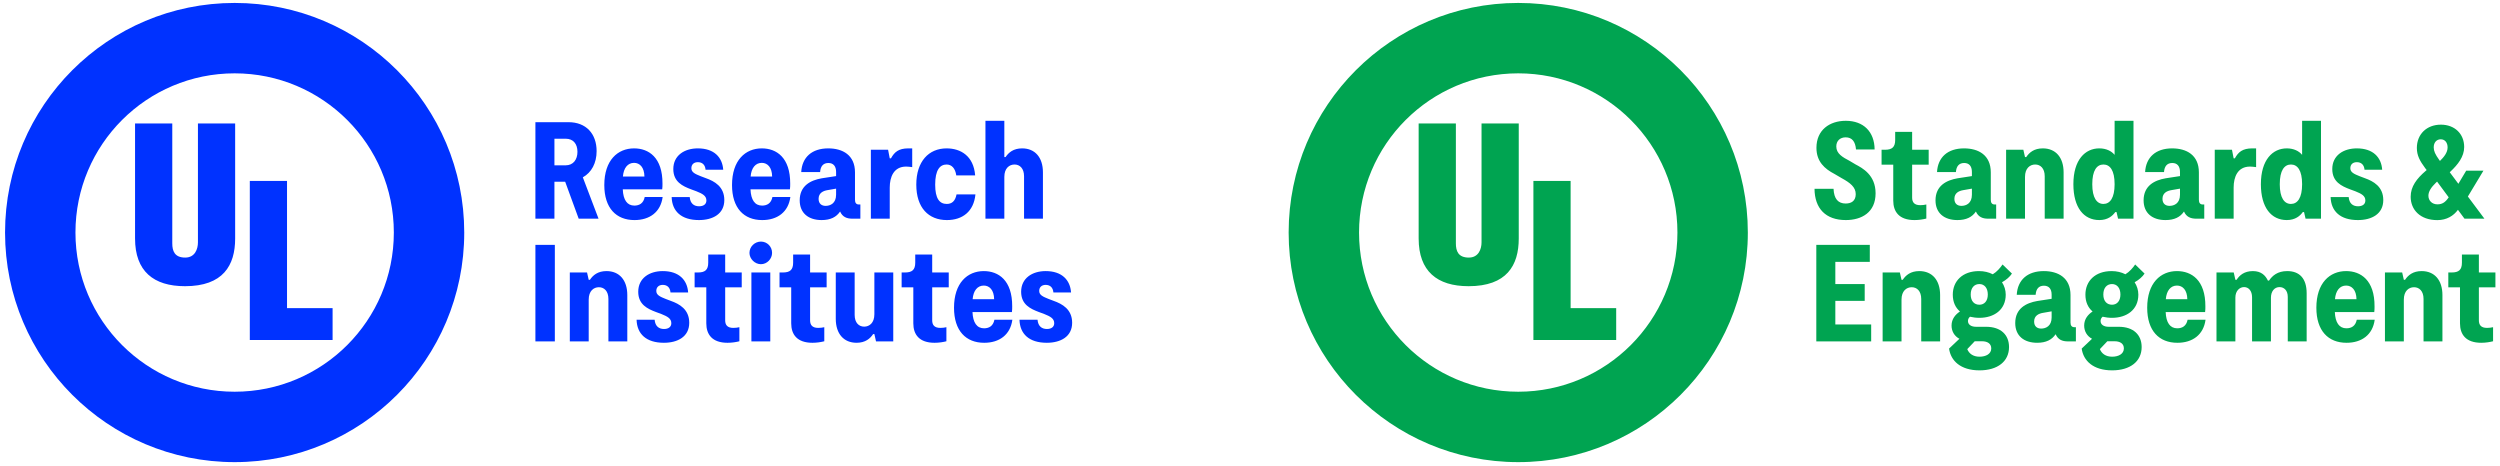
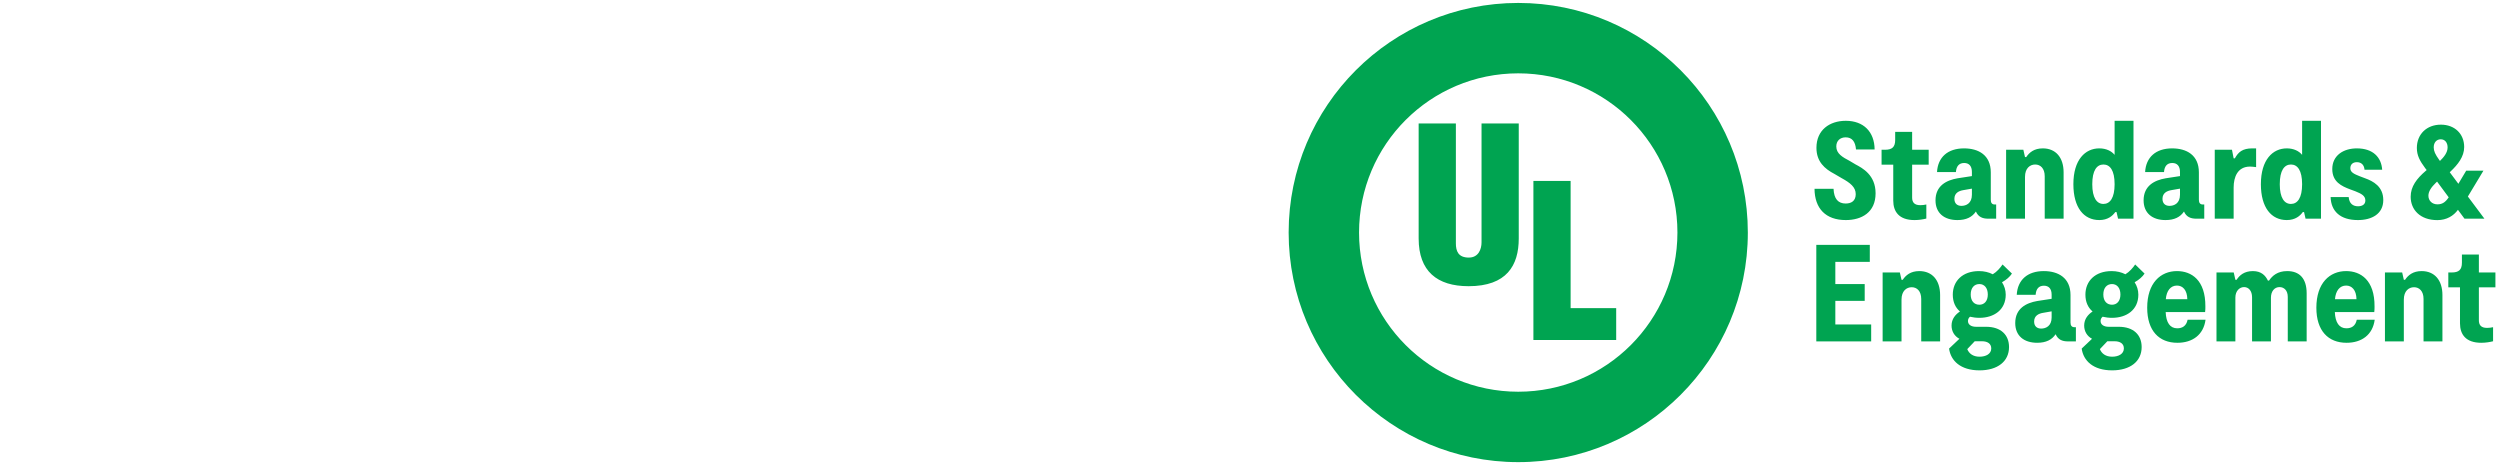
<svg xmlns="http://www.w3.org/2000/svg" version="1.1" id="Layer_1" x="0px" y="0px" viewBox="0 0 784 146" style="enable-background:new 0 0 784 146;" xml:space="preserve">
  <style type="text/css">
	.st0{fill:#0032FF;}
	.st1{fill:#00A451;}
</style>
-   <path id="Logo_00000074409748739013637550000013150045845786143152_" class="st0" d="M242.231,61.788  c-0.39,1.98-1.692,2.686-3.245,2.686c-2.249,0-3.501-1.773-3.631-5.102h12.365  c0.086-0.648,0.086-1.211,0.086-1.773c0.044-8.214-4.323-11.068-8.905-11.068  c-5.146,0-9.339,3.719-9.339,11.5c0,7.22,3.717,10.982,9.467,10.982c4.74,0,8.202-2.498,8.829-7.225  H242.231z M238.9,51.071c1.772,0,3.199,1.383,3.242,4.28h-6.745  C235.613,52.67,236.91,51.071,238.9,51.071z M202.18,61.788c-0.39,1.98-1.692,2.686-3.245,2.686  c-2.249,0-3.501-1.773-3.632-5.102h12.365c0.086-0.648,0.086-1.211,0.086-1.773  c0.044-8.214-4.323-11.068-8.905-11.068c-5.146,0-9.339,3.719-9.339,11.5  c0,7.22,3.717,10.982,9.467,10.982c4.74,0,8.202-2.498,8.829-7.225H202.18z M198.849,51.071  c1.772,0,3.199,1.383,3.242,4.28h-6.745C195.563,52.67,196.86,51.071,198.849,51.071z   M221.496,101.4V90.116h-3.664v-4.669h1.07c2.204,0,3.199-0.82,3.199-3.069v-2.551h5.318v5.62h5.188  v4.669h-5.188v10.333c0,1.383,0.605,2.378,2.551,2.378c0.605,0,1.384-0.086,1.902-0.216v4.41  c-0.995,0.259-2.335,0.475-3.717,0.475C223.313,107.497,221.496,104.86,221.496,101.4z   M248.124,101.4V90.116h-3.664v-4.669h1.07c2.204,0,3.199-0.82,3.199-3.069v-2.551h5.318v5.62  h5.187v4.669h-5.187v10.333c0,1.383,0.605,2.378,2.551,2.378c0.605,0,1.384-0.086,1.902-0.216v4.41  c-0.995,0.259-2.335,0.475-3.717,0.475C249.941,107.497,248.124,104.86,248.124,101.4z   M286.416,101.4V90.116h-3.664v-4.669h1.07c2.204,0,3.199-0.82,3.199-3.069v-2.551h5.318v5.62  h5.188v4.669h-5.188v10.333c0,1.383,0.605,2.378,2.551,2.378c0.605,0,1.384-0.086,1.902-0.216v4.41  c-0.995,0.259-2.335,0.475-3.717,0.475C288.232,107.497,286.416,104.86,286.416,101.4z   M181.478,68.58l-4.237-11.586h-3.372v11.586h-5.966V38.317h10.375c5.534,0,8.82,3.632,8.82,9.078  c0,3.762-1.6,6.702-4.323,8.215l4.928,12.97H181.478z M173.869,51.848h3.501  c2.422,0,3.719-1.815,3.719-4.237c0-2.507-1.341-4.107-3.676-4.107h-3.544V51.848z M210.63,61.792  h5.663c0.173,2.076,1.384,2.897,2.94,2.897c1.34,0,2.292-0.605,2.292-1.816  c0-1.47-1.211-2.118-3.156-2.896l-1.643-0.605c-2.637-0.995-5.577-2.335-5.577-6.355  c0-4.28,3.503-6.486,7.695-6.486c5.102,0,7.695,2.811,7.956,6.702h-5.534  c-0.13-1.6-1.081-2.378-2.422-2.378c-1.254,0-2.031,0.734-2.031,1.902  c0,1.297,1.21,1.815,2.94,2.507l1.599,0.605c2.681,0.952,5.793,2.638,5.793,6.875  c0,4.366-3.632,6.268-7.954,6.268C213.656,69.012,210.759,66.245,210.63,61.792z M269.811,64.127  v4.453h-2.508c-1.772,0-3.113-0.562-3.848-2.249c-1.168,1.73-2.983,2.681-5.793,2.681  c-4.108,0-6.875-2.161-6.875-6.182c0-4.583,3.415-6.312,6.918-6.918l4.496-0.691v-1.297  c0-1.859-0.908-2.81-2.421-2.81c-1.6,0-2.465,0.995-2.595,2.853h-5.922  c0.259-4.669,3.371-7.436,8.473-7.436c4.496,0,8.388,2.076,8.388,7.523v8.603  c0,0.952,0.389,1.47,1.21,1.47H269.811z M262.201,59.156l-2.724,0.475  c-1.254,0.216-2.767,0.822-2.767,2.724c0,1.513,0.952,2.204,2.204,2.204  c1.47,0,3.286-0.779,3.286-3.501V59.156z M273.1,46.963h5.404l0.52,2.681h0.388  c1.081-1.945,2.379-3.113,5.448-3.113h1.211v5.88c-0.648-0.086-1.384-0.173-1.902-0.173  c-3.935,0-5.145,3.329-5.145,6.572v9.771h-5.923V46.963z M287.349,57.902  c0-7.263,3.891-11.371,9.51-11.371c4.367,0,8.474,2.335,8.949,8.474h-5.922  c-0.303-2.204-1.427-3.415-3.027-3.415c-2.119,0-3.587,1.729-3.587,6.312  c0,4.41,1.383,6.052,3.631,6.052c1.513,0,2.637-0.777,3.069-2.983h5.923  c-0.52,5.361-4.064,8.042-8.949,8.042C291.196,69.012,287.349,65.165,287.349,57.902z M327.063,54.054  V68.58h-5.922V55.264c0-2.464-1.341-3.674-2.983-3.674c-1.643,0-3.199,1.168-3.199,3.891V68.58h-5.923  V37.885h5.923v11.37h0.388c0.952-1.426,2.465-2.724,5.189-2.724  C324.556,46.53,327.063,49.342,327.063,54.054z M173.998,107.063h-6.095V76.8h6.095V107.063z   M178.692,85.446h5.404l0.52,2.292h0.389c0.951-1.427,2.464-2.724,5.188-2.724  c4.021,0,6.529,2.811,6.529,7.523v14.526h-5.923V93.747c0-2.464-1.34-3.674-2.983-3.674  c-1.643,0-3.199,1.168-3.199,3.891v13.1h-5.923V85.446z M199.631,100.275h5.663  c0.173,2.076,1.384,2.897,2.94,2.897c1.34,0,2.292-0.605,2.292-1.816  c0-1.47-1.211-2.118-3.156-2.896l-1.643-0.605c-2.637-0.995-5.577-2.335-5.577-6.355  c0-4.28,3.503-6.486,7.695-6.486c5.102,0,7.695,2.811,7.956,6.702h-5.534  c-0.13-1.6-1.081-2.378-2.422-2.378c-1.254,0-2.031,0.734-2.031,1.902  c0,1.297,1.21,1.815,2.94,2.507l1.599,0.605c2.681,0.952,5.793,2.638,5.793,6.875  c0,4.366-3.631,6.268-7.954,6.268C202.657,107.495,199.76,104.728,199.631,100.275z M235.032,79.308  c0-1.99,1.686-3.546,3.589-3.546c1.945,0,3.501,1.556,3.501,3.546c0,1.858-1.556,3.544-3.501,3.544  C236.719,82.852,235.032,81.166,235.032,79.308z M235.638,85.446h5.923v21.617h-5.923V85.446z   M280.127,107.063h-5.405l-0.518-2.292h-0.389c-0.951,1.427-2.465,2.724-5.188,2.724  c-4.021,0-6.529-2.81-6.529-7.522V85.446h5.923v13.316c0,2.465,1.34,3.674,2.983,3.674  s3.199-1.167,3.199-3.891V85.446h5.923V107.063z M319.709,100.275h5.663  c0.173,2.076,1.384,2.897,2.94,2.897c1.34,0,2.292-0.605,2.292-1.816  c0-1.47-1.211-2.118-3.156-2.896l-1.643-0.605c-2.637-0.995-5.577-2.335-5.577-6.355  c0-4.28,3.503-6.486,7.695-6.486c5.102,0,7.695,2.811,7.956,6.702h-5.534  c-0.13-1.6-1.081-2.378-2.422-2.378c-1.254,0-2.031,0.734-2.031,1.902  c0,1.297,1.21,1.815,2.94,2.507l1.599,0.605c2.681,0.952,5.793,2.638,5.793,6.875  c0,4.366-3.631,6.268-7.954,6.268C322.735,107.495,319.838,104.728,319.709,100.275z M311.85,100.271  c-0.39,1.98-1.692,2.686-3.245,2.686c-2.249,0-3.501-1.773-3.631-5.102h12.365  c0.086-0.648,0.086-1.211,0.086-1.773c0.044-8.214-4.323-11.068-8.905-11.068  c-5.146,0-9.339,3.719-9.339,11.5c0,7.22,3.717,10.982,9.467,10.982c4.74,0,8.202-2.498,8.829-7.225  H311.85z M308.519,89.554c1.772,0,3.199,1.383,3.242,4.28h-6.745  C305.233,91.153,306.53,89.554,308.519,89.554z M73.584,0.922c-39.764,0-72,32.236-72,72  s32.235,72,72,72c39.765,0,72-32.236,72-72S113.348,0.922,73.584,0.922z M73.584,122.844  c-27.571,0-49.922-22.351-49.922-49.923s22.351-49.922,49.922-49.922  c27.571,0,49.922,22.351,49.922,49.922S101.155,122.844,73.584,122.844z M42.352,38.721h11.674v37.606  c0,2.391,0.731,4.449,4.054,4.449c3.06,0,3.993-2.658,3.993-4.781V38.721h11.67v36.078  c0,8.437-3.779,14.952-15.728,14.952c-9.891,0-15.663-4.72-15.663-14.952V38.721 M78.34,106.617h25.961  v-9.994H90.01V56.745H78.34V106.617" />
  <path id="Logo_00000135677258700328686840000011878995078377583276_" class="st1" d="M686.032,100.27  c-0.39,1.98-1.692,2.686-3.245,2.686c-2.249,0-3.501-1.773-3.632-5.102h12.365  c0.086-0.648,0.086-1.211,0.086-1.773c0.044-8.214-4.323-11.068-8.905-11.068  c-5.146,0-9.339,3.719-9.339,11.5c0,7.22,3.717,10.982,9.467,10.982c4.74,0,8.202-2.498,8.829-7.225  H686.032z M682.701,89.553c1.772,0,3.199,1.383,3.242,4.28h-6.745  C679.415,91.152,680.712,89.553,682.701,89.553z M739.082,100.27c-0.39,1.98-1.692,2.686-3.245,2.686  c-2.249,0-3.501-1.773-3.632-5.102h12.365c0.086-0.648,0.086-1.211,0.086-1.773  c0.044-8.214-4.323-11.068-8.905-11.068c-5.146,0-9.339,3.719-9.339,11.5  c0,7.22,3.717,10.982,9.467,10.982c4.74,0,8.202-2.498,8.829-7.225H739.082z M735.751,89.553  c1.772,0,3.199,1.383,3.242,4.28h-6.745C732.465,91.152,733.762,89.553,735.751,89.553z M578.847,69.013  c-6.312,0-9.771-3.632-9.814-9.814h5.966c0.129,3.199,1.47,4.626,3.803,4.626  c1.73,0,3.156-0.779,3.156-2.94c0-2.206-1.729-3.546-4.409-5.016l-2.292-1.34  c-2.983-1.556-5.621-3.805-5.621-8.171c0-5.578,4.108-8.474,9.21-8.474  c5.534,0,8.992,3.415,9.035,8.992h-5.836c-0.216-2.508-1.254-3.805-3.244-3.805  c-1.729,0-2.939,1.081-2.939,2.854c0,2.29,1.988,3.371,4.193,4.539l1.816,1.081  c2.204,1.167,6.312,3.329,6.312,9.079C588.185,66.635,583.775,69.013,578.847,69.013z M625.997,64.127  v4.453h-2.508c-1.772,0-3.113-0.562-3.848-2.249c-1.167,1.73-2.983,2.681-5.793,2.681  c-4.107,0-6.874-2.161-6.874-6.182c0-4.583,3.415-6.312,6.917-6.918l4.496-0.691V53.924  c0-1.859-0.908-2.81-2.421-2.81c-1.6,0-2.465,0.995-2.594,2.853h-5.923  c0.259-4.669,3.372-7.436,8.474-7.436c4.496,0,8.387,2.076,8.387,7.523v8.603  c0,0.952,0.389,1.47,1.211,1.47H625.997z M618.388,59.156l-2.724,0.475  c-1.254,0.216-2.767,0.822-2.767,2.724c0,1.513,0.952,2.204,2.206,2.204  c1.47,0,3.285-0.779,3.285-3.501V59.156z M629.117,46.963h5.405l0.518,2.292h0.389  c0.952-1.427,2.465-2.724,5.189-2.724c4.02,0,6.527,2.811,6.527,7.523v14.526h-5.923V55.264  c0-2.464-1.34-3.674-2.983-3.674c-1.642,0-3.199,1.168-3.199,3.891v13.1h-5.923V46.963z   M669.063,37.885v30.695h-4.842l-0.475-2.076h-0.389c-0.865,1.211-2.378,2.508-5.016,2.508  c-4.842,0-8.128-3.891-8.128-11.241c0-7.695,3.717-11.241,8.128-11.241  c2.204,0,3.848,0.865,4.8,2.033V37.885H669.063z M663.14,57.772c0-4.323-1.427-6.182-3.503-6.182  c-2.075,0-3.501,1.859-3.501,6.182c0,4.28,1.426,6.182,3.501,6.182  C661.713,63.954,663.14,62.052,663.14,57.772z M691.255,64.127v4.453h-2.508  c-1.772,0-3.113-0.562-3.848-2.249c-1.167,1.73-2.983,2.681-5.793,2.681  c-4.107,0-6.874-2.161-6.874-6.182c0-4.583,3.415-6.312,6.917-6.918l4.496-0.691V53.924  c0-1.859-0.908-2.81-2.421-2.81c-1.6,0-2.465,0.995-2.594,2.853h-5.923  c0.259-4.669,3.372-7.436,8.474-7.436c4.496,0,8.387,2.076,8.387,7.523v8.603  c0,0.952,0.389,1.47,1.211,1.47H691.255z M683.646,59.156l-2.724,0.475  c-1.254,0.216-2.767,0.822-2.767,2.724c0,1.513,0.952,2.204,2.206,2.204  c1.47,0,3.285-0.779,3.285-3.501V59.156z M694.544,46.963h5.404l0.52,2.681h0.389  c1.081-1.945,2.378-3.113,5.447-3.113h1.211v5.88c-0.648-0.086-1.384-0.173-1.902-0.173  c-3.935,0-5.145,3.329-5.145,6.572v9.771h-5.923V46.963z M727.865,37.885v30.695h-4.842l-0.475-2.076  h-0.389c-0.865,1.211-2.378,2.508-5.016,2.508c-4.842,0-8.128-3.891-8.128-11.241  c0-7.695,3.717-11.241,8.128-11.241c2.204,0,3.848,0.865,4.8,2.033V37.885H727.865z M721.942,57.772  c0-4.323-1.427-6.182-3.503-6.182s-3.501,1.859-3.501,6.182c0,4.28,1.426,6.182,3.501,6.182  S721.942,62.052,721.942,57.772z M730.88,61.793h5.664c0.172,2.076,1.383,2.897,2.939,2.897  c1.341,0,2.292-0.605,2.292-1.816c0-1.47-1.211-2.118-3.156-2.896l-1.642-0.605  c-2.638-0.995-5.578-2.335-5.578-6.355c0-4.28,3.503-6.486,7.697-6.486  c5.102,0,7.695,2.811,7.954,6.702h-5.534c-0.13-1.6-1.081-2.378-2.421-2.378  c-1.254,0-2.033,0.734-2.033,1.902c0,1.297,1.211,1.815,2.94,2.507l1.599,0.605  c2.681,0.952,5.794,2.638,5.794,6.875c0,4.366-3.633,6.268-7.956,6.268  C733.906,69.013,731.01,66.246,730.88,61.793z M586.801,101.746v5.318h-17.207V76.8h16.775v5.318  H575.56v6.96h9.21v5.275h-9.21v7.393H586.801z M590.39,85.446h5.404l0.52,2.292h0.389  c0.951-1.426,2.464-2.724,5.188-2.724c4.021,0,6.529,2.811,6.529,7.523v14.526h-5.923V93.747  c0-2.464-1.34-3.674-2.983-3.674c-1.643,0-3.199,1.168-3.199,3.891v13.1h-5.923V85.446z   M627.829,88.517c0.734,1.124,1.167,2.464,1.167,3.891c0,4.755-3.674,7.263-8.256,7.263  c-1.038,0-2.033-0.129-2.94-0.345c-0.432,0.345-0.648,0.82-0.648,1.34  c0,1.124,0.993,1.815,2.551,1.815h3.156c4.625,0,7.176,2.551,7.176,6.355c0,4.496-3.589,7.307-9.251,7.307  c-5.966,0-9.037-3.027-9.555-6.831l3.242-3.07c-1.556-0.822-2.464-2.335-2.464-4.15  c0-2.076,1.253-3.503,2.637-4.41c-1.427-1.211-2.249-2.983-2.249-5.275  c0-4.28,3.07-7.393,8.215-7.393c1.6,0,3.069,0.346,4.323,0.995  c1.297-0.779,2.335-1.988,3.07-3.069l2.94,2.853C630.337,86.744,629.169,87.781,627.829,88.517z   M621.56,107.02h-2.29l-2.335,2.464c0.518,1.341,1.772,2.379,3.848,2.379  c1.988,0,3.674-0.866,3.674-2.595C624.457,107.712,623.203,107.02,621.56,107.02z M623.376,92.364  c0-2.118-1.124-3.286-2.637-3.286c-1.6,0-2.724,1.168-2.724,3.286c0,2.076,1.124,3.199,2.724,3.199  C622.252,95.563,623.376,94.44,623.376,92.364z M651.001,102.61v4.453h-2.507  c-1.773,0-3.113-0.562-3.848-2.249c-1.168,1.73-2.983,2.681-5.794,2.681  c-4.107,0-6.874-2.161-6.874-6.182c0-4.583,3.415-6.312,6.918-6.918l4.496-0.691v-1.297  c0-1.859-0.909-2.81-2.422-2.81c-1.599,0-2.463,0.995-2.594,2.853h-5.923  c0.259-4.669,3.372-7.436,8.474-7.436c4.496,0,8.387,2.076,8.387,7.523v8.603  c0,0.952,0.389,1.47,1.211,1.47H651.001z M643.393,97.639l-2.724,0.475  c-1.254,0.216-2.767,0.822-2.767,2.724c0,1.513,0.951,2.204,2.204,2.204  c1.47,0,3.286-0.779,3.286-3.501V97.639z M669.418,88.517c0.734,1.124,1.167,2.464,1.167,3.891  c0,4.755-3.675,7.263-8.257,7.263c-1.038,0-2.033-0.129-2.94-0.345  c-0.432,0.345-0.648,0.82-0.648,1.34c0,1.124,0.993,1.815,2.551,1.815h3.156  c4.625,0,7.176,2.551,7.176,6.355c0,4.496-3.589,7.307-9.251,7.307c-5.966,0-9.036-3.027-9.555-6.831  l3.242-3.07c-1.556-0.822-2.463-2.335-2.463-4.15c0-2.076,1.253-3.503,2.637-4.41  c-1.427-1.211-2.249-2.983-2.249-5.275c0-4.28,3.07-7.393,8.215-7.393  c1.6,0,3.069,0.346,4.323,0.995c1.297-0.779,2.335-1.988,3.07-3.069l2.94,2.853  C671.926,86.744,670.758,87.781,669.418,88.517z M663.149,107.02h-2.29l-2.335,2.464  c0.518,1.341,1.772,2.379,3.848,2.379c1.988,0,3.675-0.866,3.675-2.595  C666.046,107.712,664.792,107.02,663.149,107.02z M664.965,92.364c0-2.118-1.124-3.286-2.637-3.286  c-1.6,0-2.724,1.168-2.724,3.286c0,2.076,1.124,3.199,2.724,3.199  C663.841,95.563,664.965,94.44,664.965,92.364z M695.092,85.446h5.405l0.518,2.292h0.389  c0.908-1.426,2.422-2.724,5.102-2.724c2.637,0,3.935,1.384,4.712,2.983h0.346  c1.038-1.513,2.637-2.983,5.707-2.983c3.76,0,6.095,2.206,6.095,6.961v15.089h-5.923V93.099  c0-1.988-1.124-3.069-2.594-3.069c-1.556,0-2.68,1.297-2.68,3.329v13.704h-5.923V93.229  c0-2.033-1.081-3.199-2.508-3.199c-1.383,0-2.724,1.167-2.724,3.285v13.749h-5.923V85.446z   M747.918,85.446h5.405l0.518,2.292h0.389c0.952-1.426,2.465-2.724,5.189-2.724  c4.02,0,6.527,2.811,6.527,7.523v14.526h-5.923V93.747c0-2.464-1.34-3.674-2.983-3.674  c-1.642,0-3.199,1.168-3.199,3.891v13.1h-5.923V85.446z M771.454,101.399V90.115h-3.664v-4.669h1.07  c2.204,0,3.199-0.82,3.199-3.069v-2.551h5.318v5.62h5.188v4.669h-5.188v10.333  c0,1.383,0.605,2.378,2.551,2.378c0.605,0,1.384-0.086,1.902-0.216v4.41  c-0.995,0.259-2.335,0.475-3.717,0.475C773.271,107.496,771.454,104.859,771.454,101.399z M593.725,62.916  V51.632h-3.664v-4.669h1.07c2.204,0,3.199-0.82,3.199-3.069v-2.551h5.318v5.62h5.188v4.669h-5.188  v10.333c0,1.383,0.605,2.378,2.551,2.378c0.605,0,1.384-0.086,1.902-0.216v4.41  c-0.995,0.259-2.335,0.475-3.717,0.475C595.541,69.013,593.725,66.376,593.725,62.916z M779.113,68.579  l-5.188-6.948l4.879-8.106h-5.406l-2.454,4.113l-2.704-3.622l0.221-0.213  c2.322-2.187,4.305-4.671,4.305-7.697c0-4.154-2.999-7.014-7.303-7.014  c-4.458,0-7.538,3.001-7.538,7.309c0,2.342,0.932,4.058,2.583,6.288l0.491,0.637l-0.322,0.285  c-2.771,2.374-4.693,4.865-4.693,8.079c0,4.109,3.002,7.338,8.363,7.338  c2.934,0,5.092-1.356,6.463-3.23l2.054,2.78H779.113z M765.408,43.684  c1.403,0,2.16,1.123,2.16,2.548c0,1.64-1.194,3.069-2.4,4.237l-0.242-0.336  c-1.256-1.738-1.713-2.79-1.713-3.914C763.213,44.66,764.138,43.684,765.408,43.684z M764.378,64.082  c-1.65,0-2.83-1.135-2.83-2.706c0-1.359,0.934-2.701,2.286-4.01l0.435-0.418l3.643,4.93  C766.882,63.425,765.896,64.082,764.378,64.082z M476.119,0.922c-39.764,0-72,32.236-72,72  s32.235,72,72,72c39.765,0,72-32.236,72-72S515.884,0.922,476.119,0.922z M476.119,122.844  c-27.571,0-49.922-22.351-49.922-49.923s22.351-49.922,49.922-49.922  c27.571,0,49.922,22.351,49.922,49.922S503.691,122.844,476.119,122.844z M444.888,38.721h11.674v37.606  c0,2.391,0.731,4.449,4.054,4.449c3.06,0,3.993-2.658,3.993-4.781V38.721h11.67v36.078  c0,8.437-3.779,14.952-15.728,14.952c-9.891,0-15.663-4.72-15.663-14.952V38.721 M480.875,106.617h25.961  v-9.994h-14.291V56.745h-11.67V106.617" />
</svg>